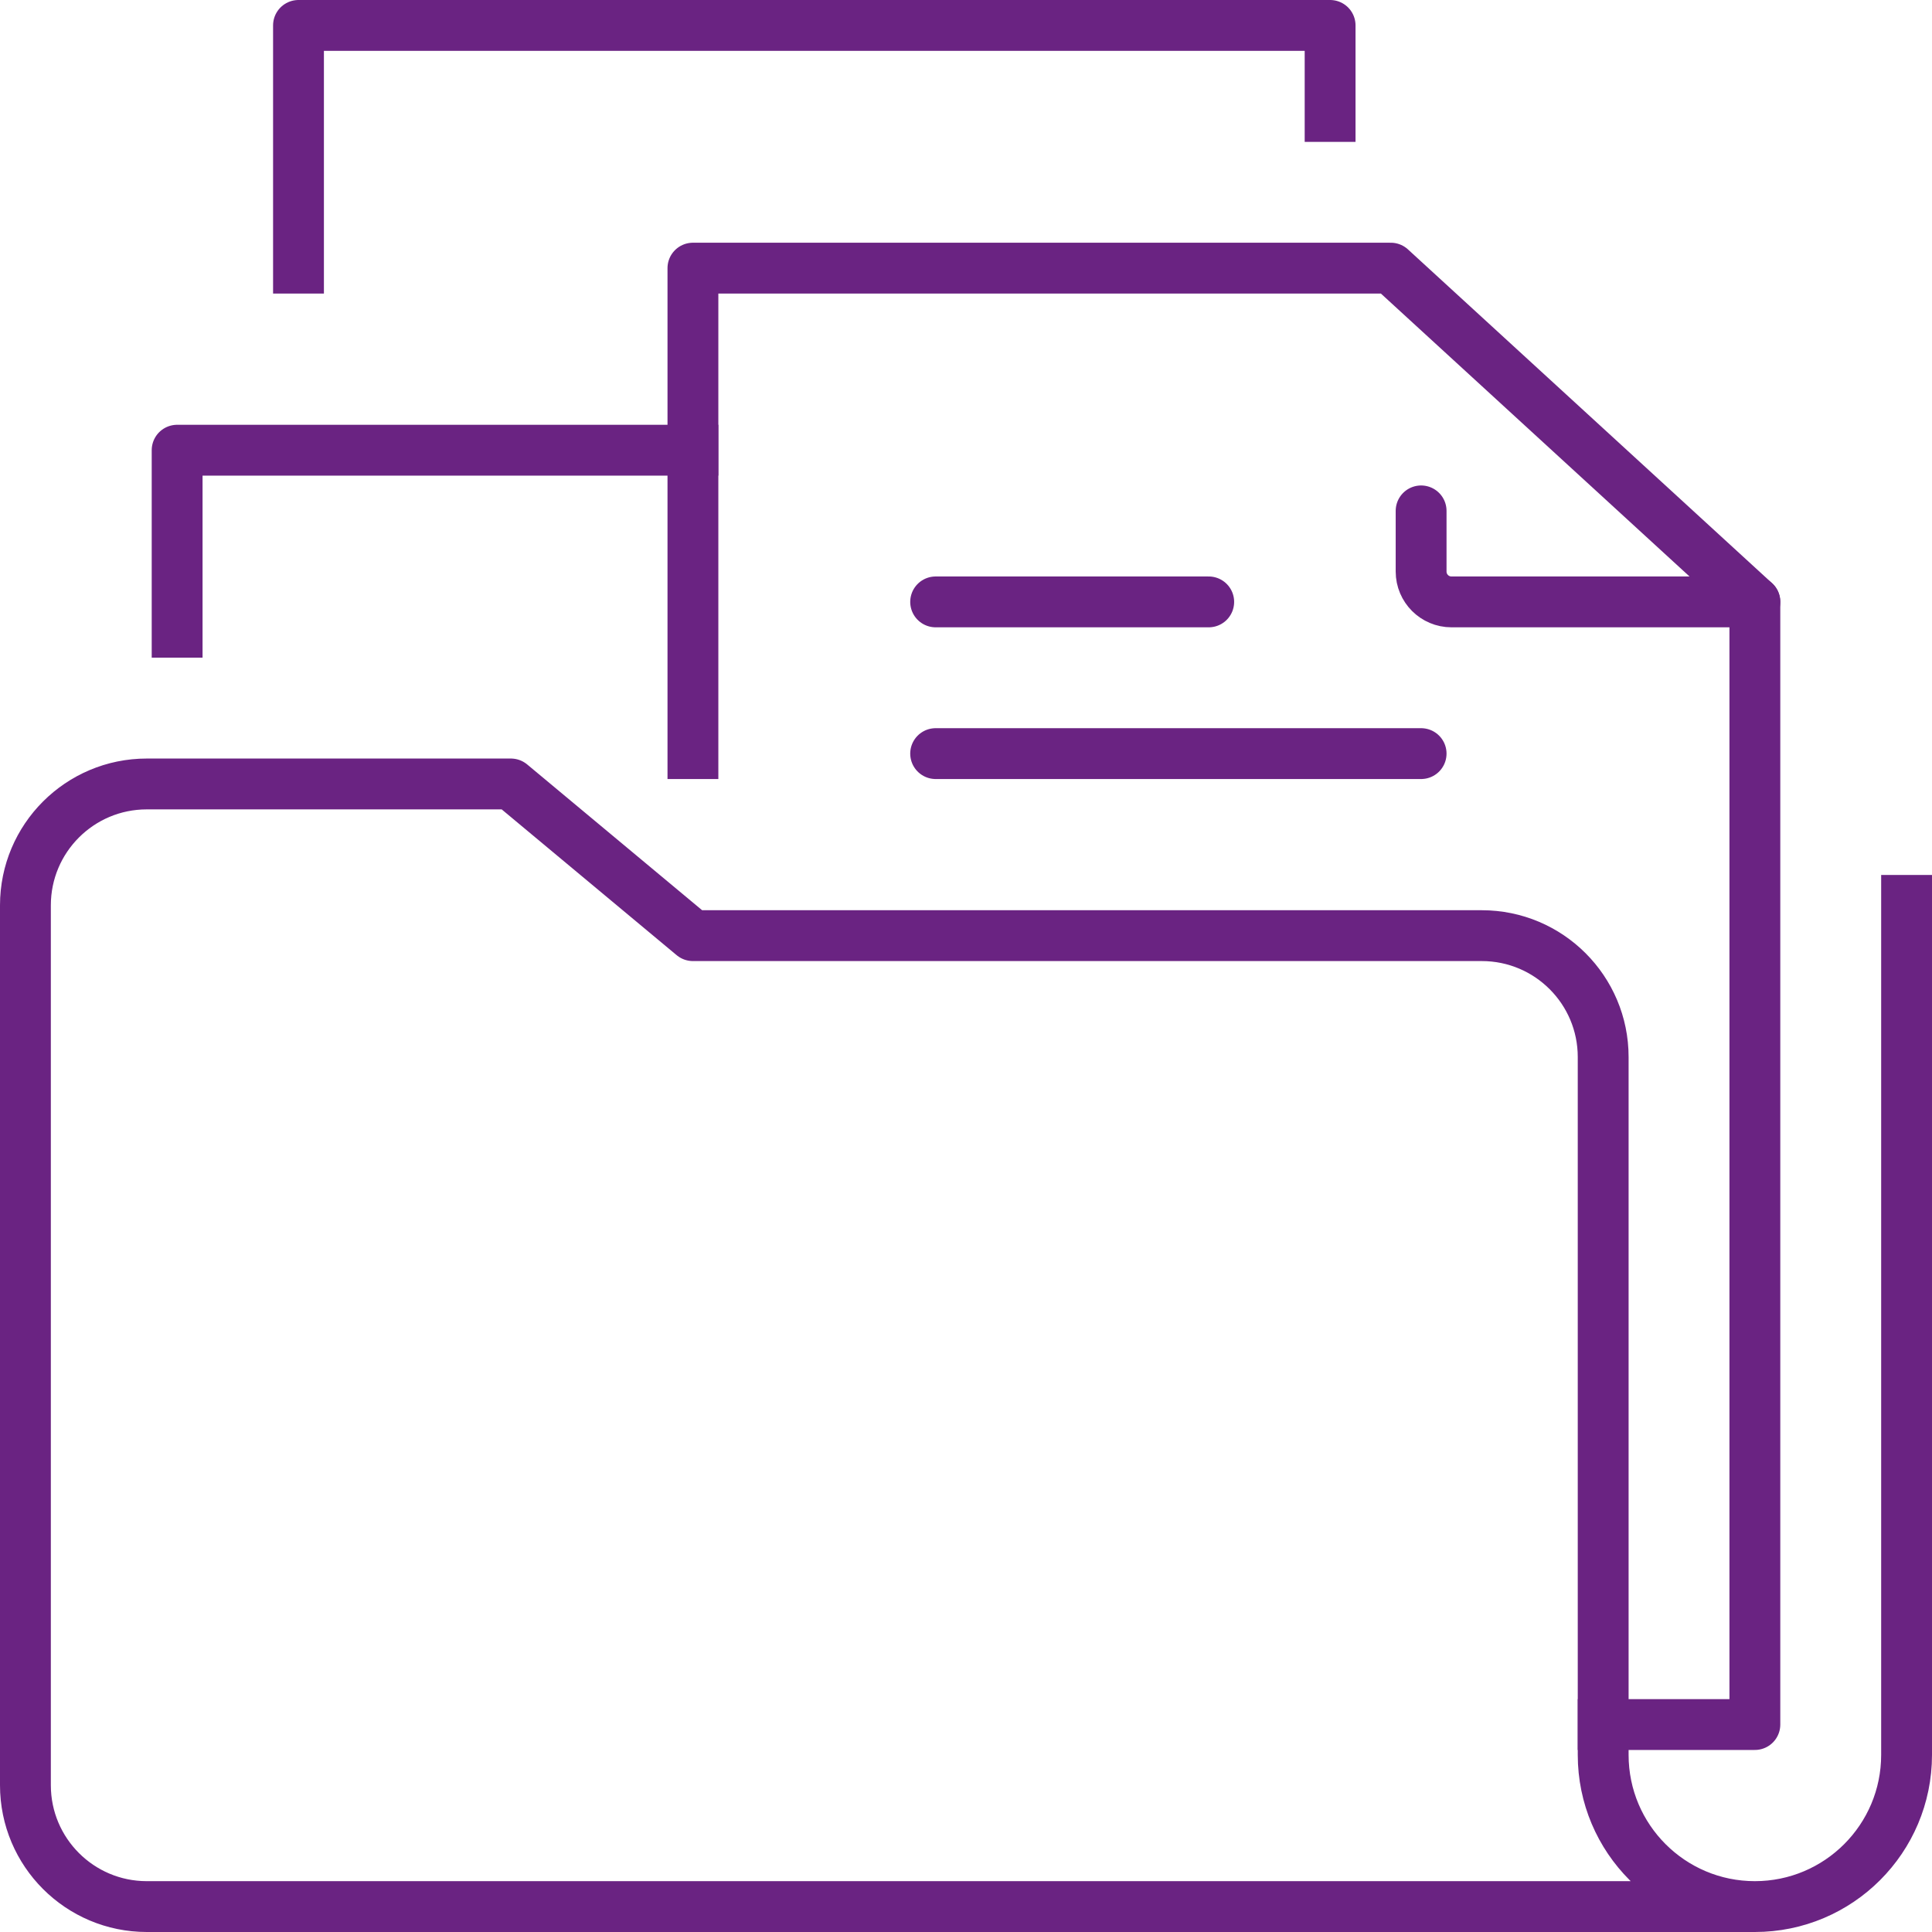
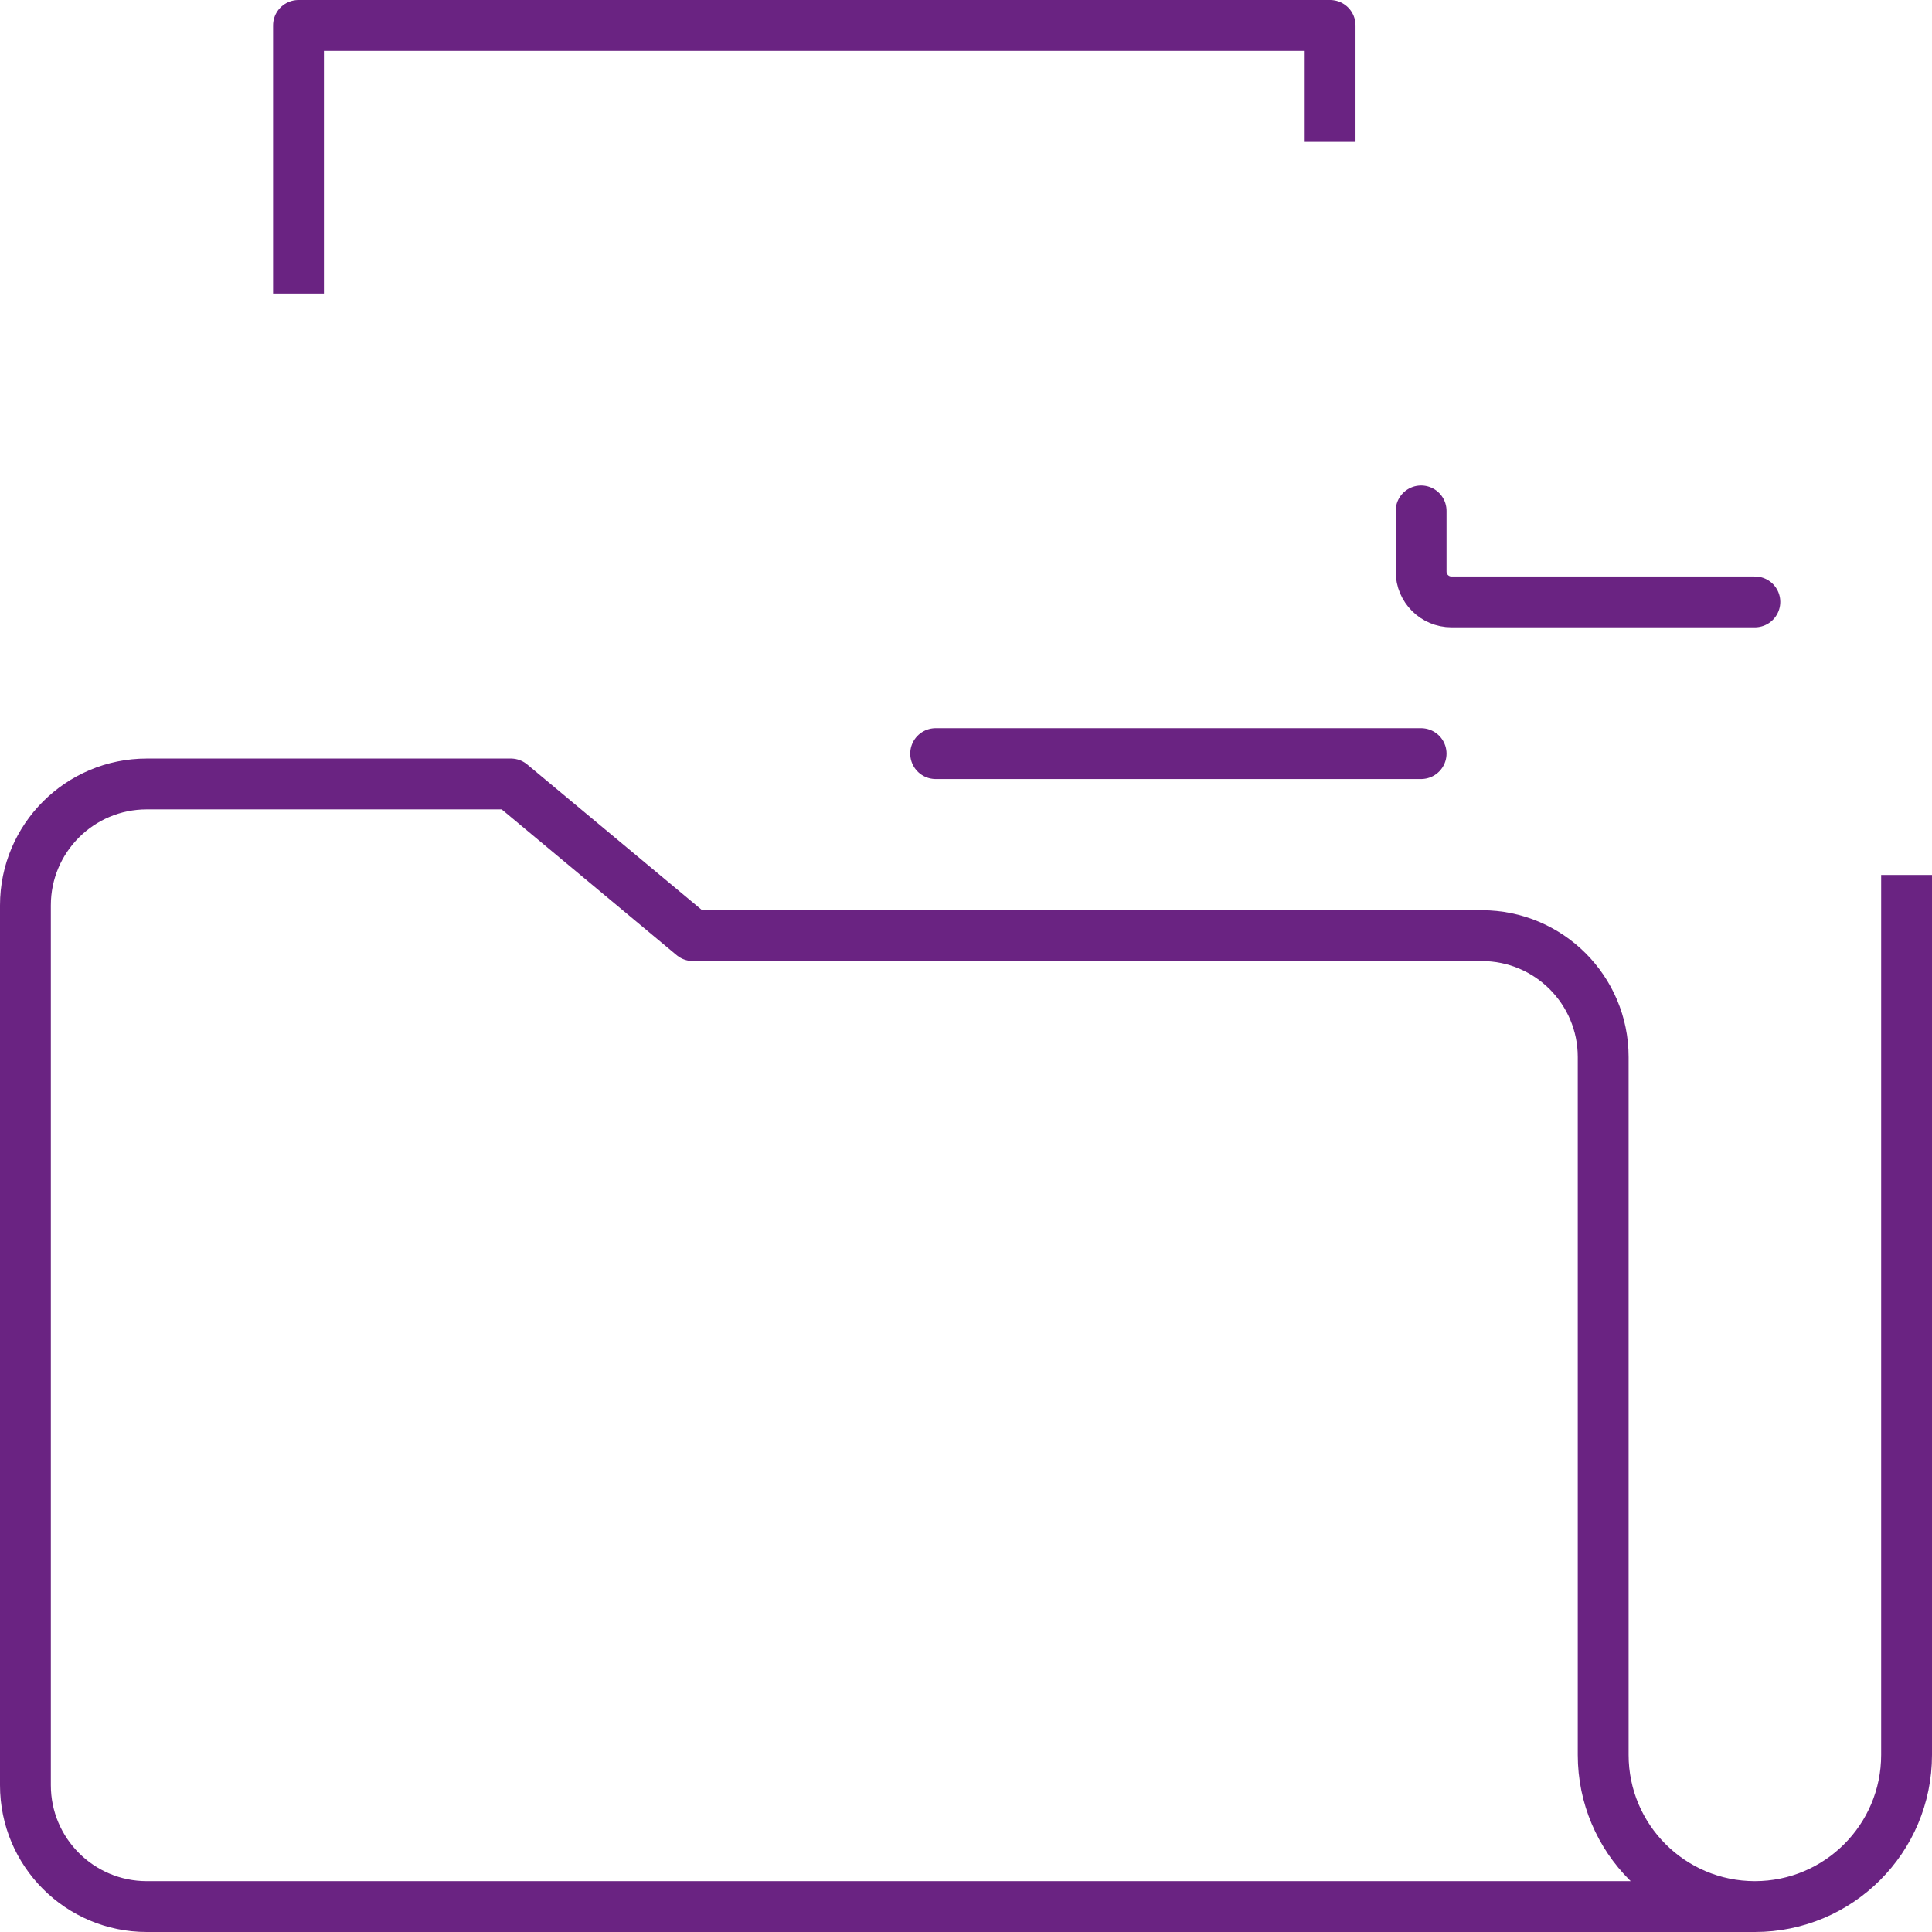
<svg xmlns="http://www.w3.org/2000/svg" width="76px" height="76px" viewBox="0 0 76 76">
  <title>GoogleWorkspace</title>
  <g id="Page-1" stroke="none" stroke-width="1" fill="none" fill-rule="evenodd" stroke-linejoin="round">
    <g id="IconeServizi" transform="translate(-570, -2165)" stroke="#6A2382" stroke-width="2">
      <g id="GoogleWorkspace" transform="translate(571, 2166)">
        <path d="M68.032,74 L4.774,74 C2.138,74 0,71.862 0,69.226 L0,34.613 C0,31.976 2.138,29.839 4.774,29.839 L19.097,29.839 L26.258,35.806 L57.29,35.806 C59.927,35.806 62.065,37.944 62.065,40.581 L62.065,68.032 C62.065,71.328 64.737,74 68.032,74 C71.328,74 74,71.328 74,68.032 L74,33.419" id="Stroke-1" />
-         <polyline id="Stroke-3" stroke-linecap="square" points="62.065 66.839 68.032 66.839 68.032 22.677 53.71 9.548 26.258 9.548 26.258 28.645" />
        <path d="M68.032,22.677 L56.097,22.677 C55.438,22.677 54.903,22.143 54.903,21.484 L54.903,19.097" id="Stroke-5" stroke-linecap="round" />
-         <line x1="35.806" y1="22.677" x2="46.548" y2="22.677" id="Stroke-7" stroke-linecap="round" />
        <line x1="35.806" y1="28.645" x2="54.903" y2="28.645" id="Stroke-9" stroke-linecap="round" />
-         <polyline id="Stroke-11" stroke-linecap="square" points="5.968 23.871 5.968 16.71 26.258 16.71" />
        <polyline id="Stroke-13" stroke-linecap="square" points="10.742 9.548 10.742 0 51.323 0 51.323 3.581" />
      </g>
    </g>
  </g>
</svg>